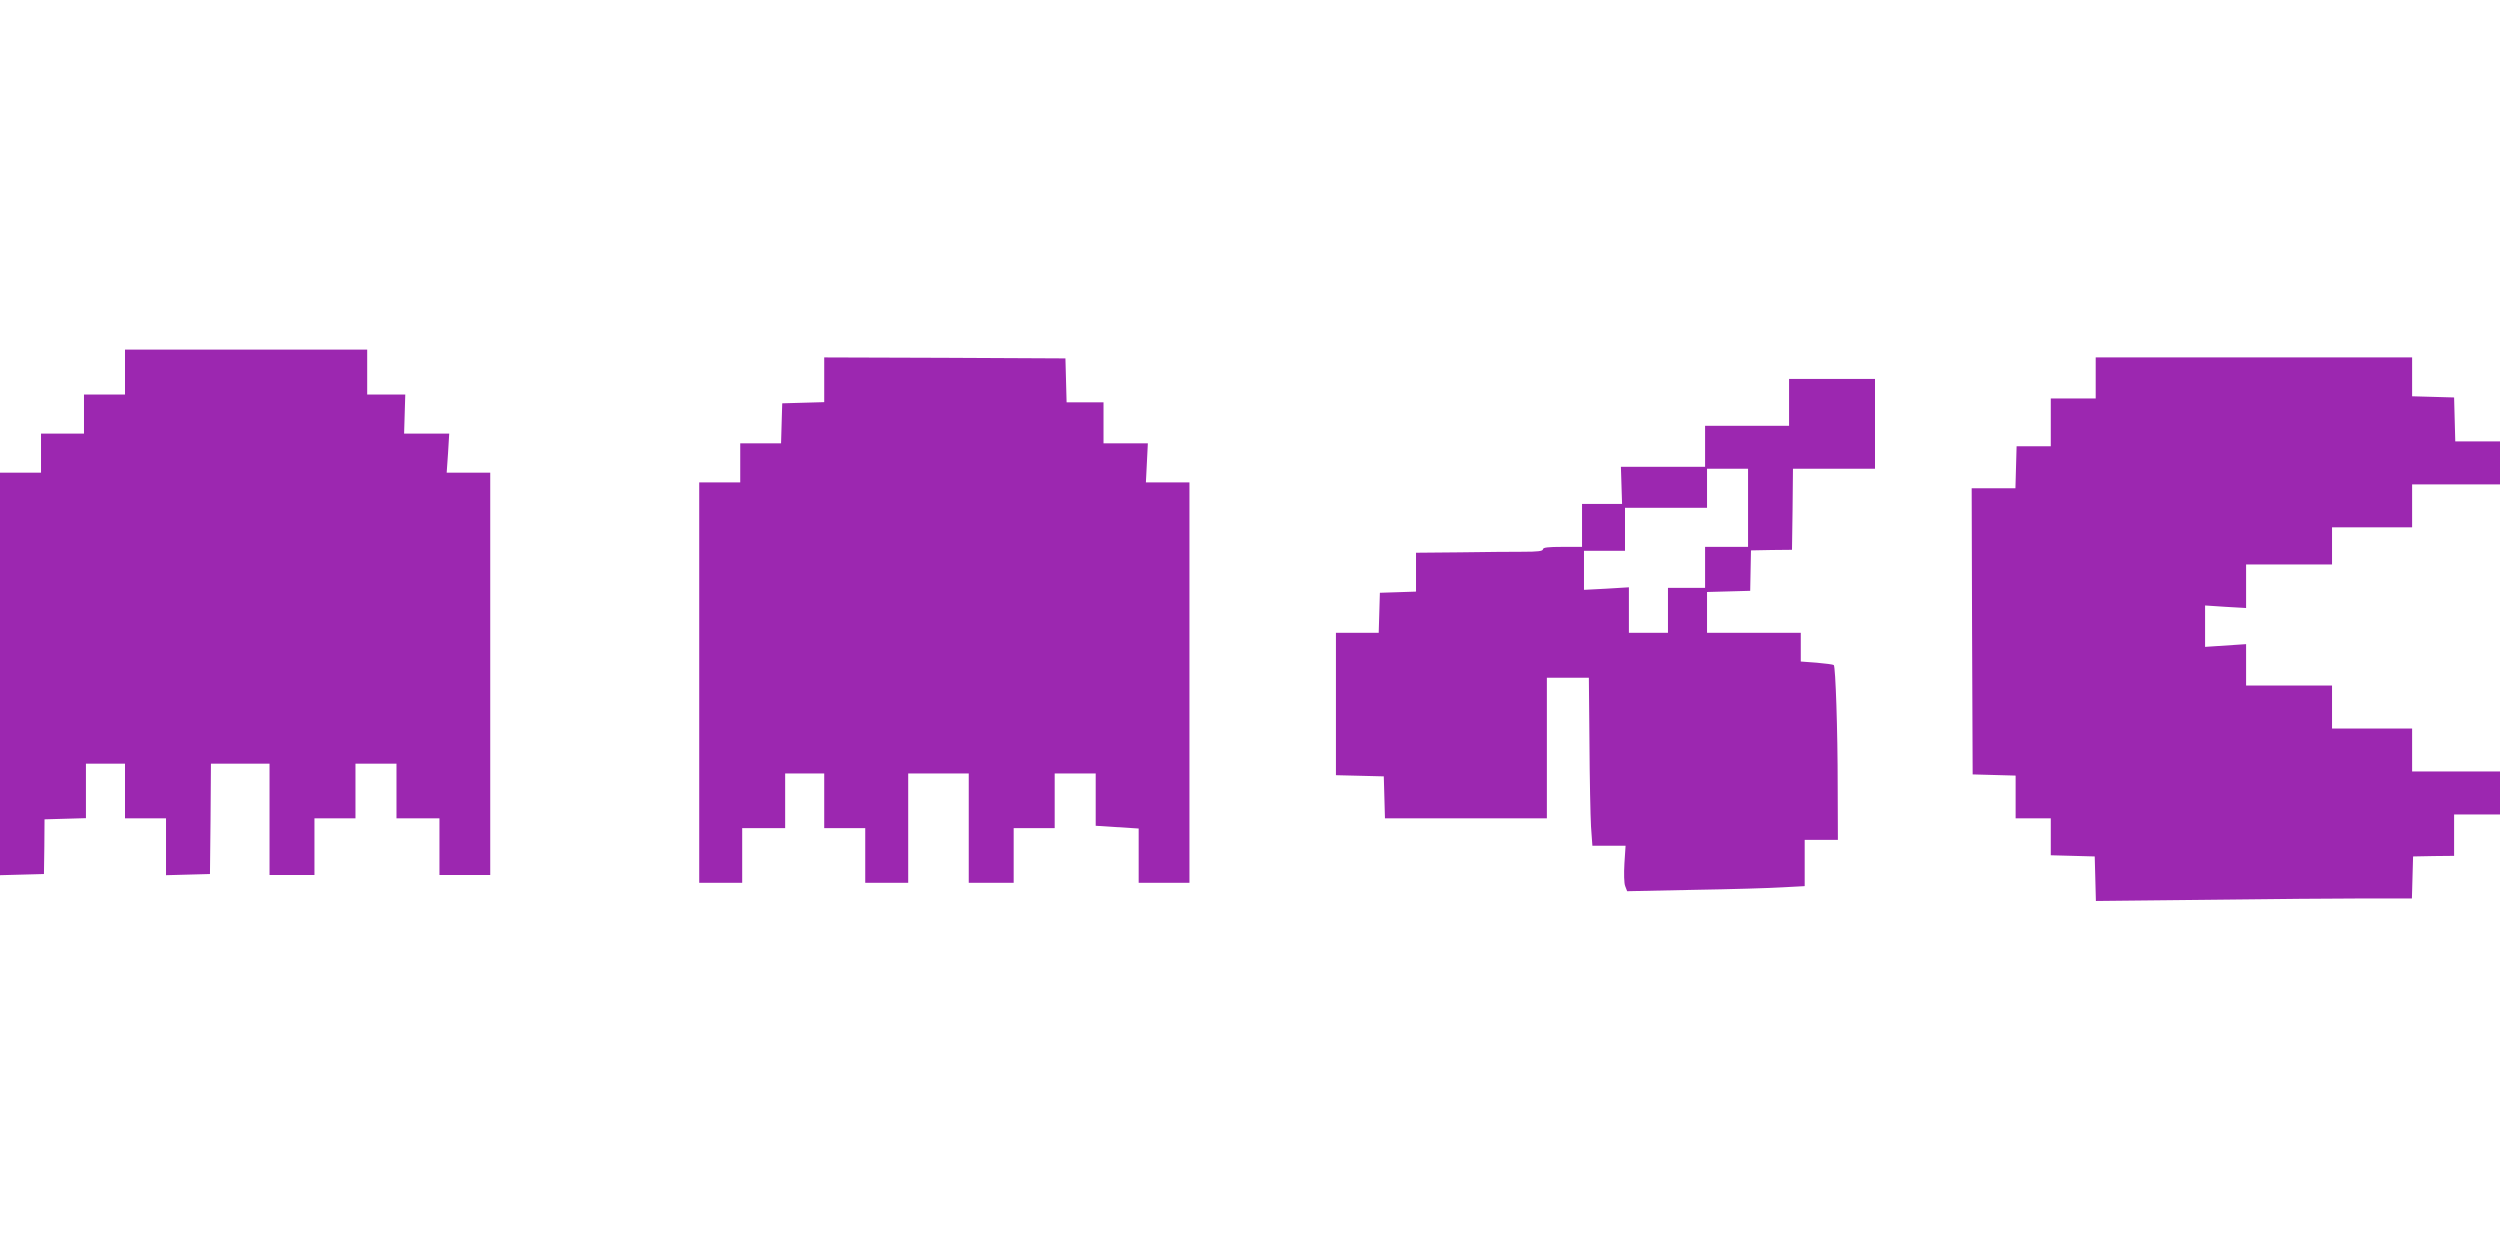
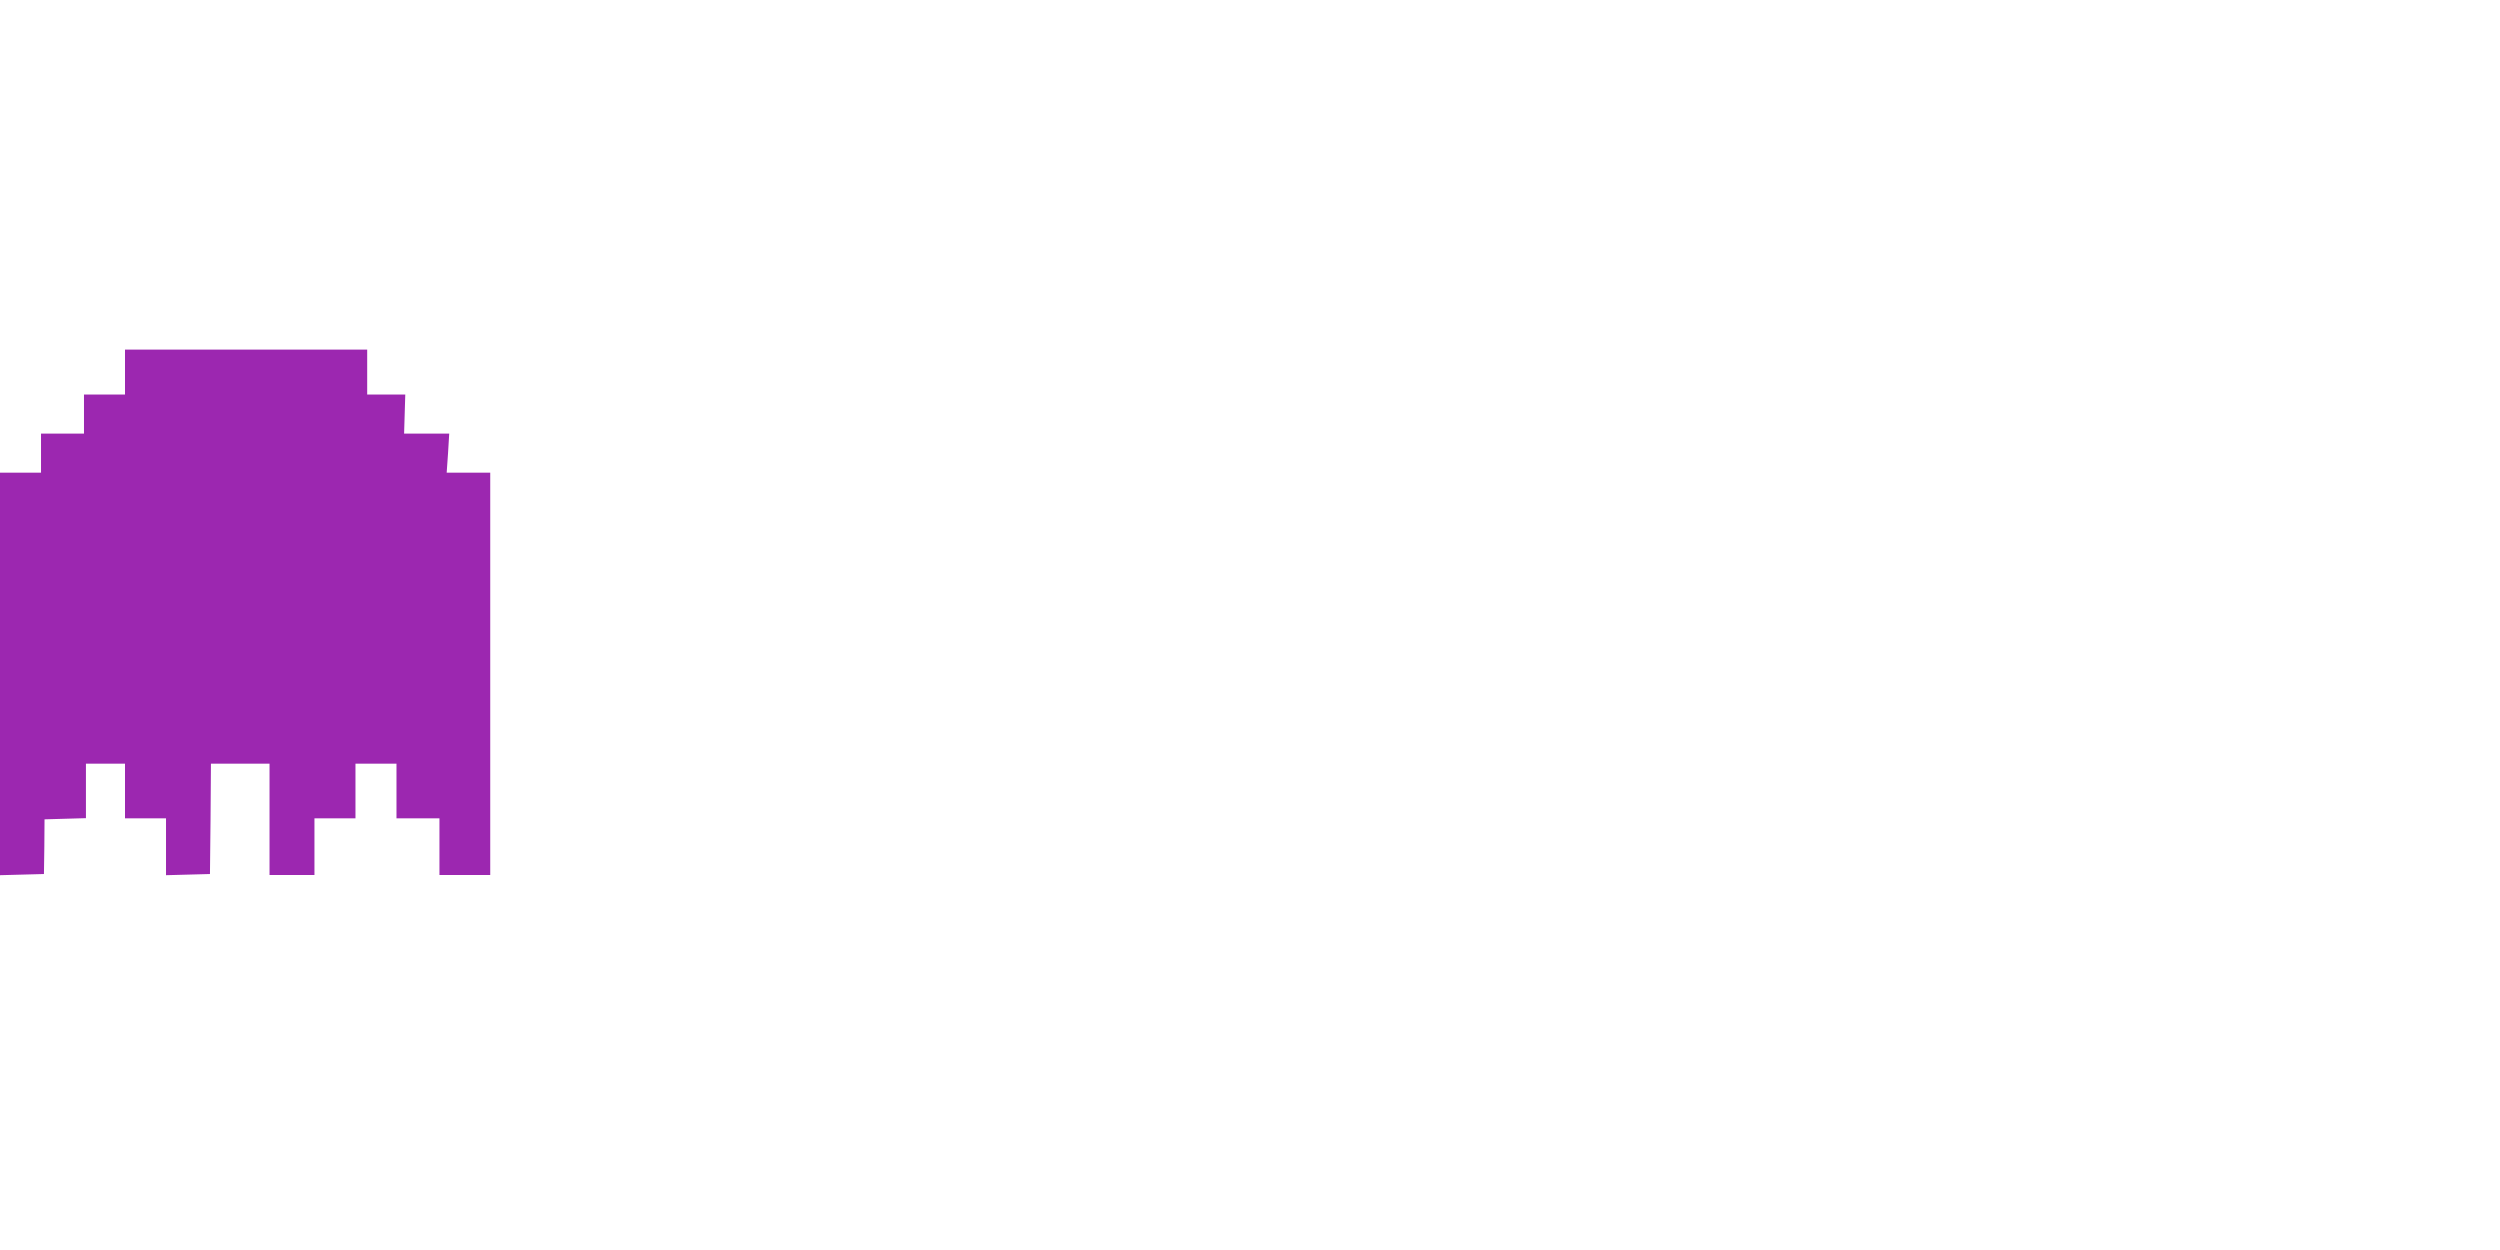
<svg xmlns="http://www.w3.org/2000/svg" version="1.0" width="1280pt" height="640pt" viewBox="0 0 1280 640" preserveAspectRatio="xMidYMid meet">
  <g transform="translate(0,640) scale(0.1,-0.1)" fill="#9c27b0" stroke="none">
    <path d="M640 4495 l0 -115 -105 0 -105 0 0 -100 0 -100 -110 0 -110 0 0 -100 0 -100 -105 0 -105 0 0 -1030 0 -1031 113 3 112 3 2 140 1 140 106 3 106 3 0 139 0 140 100 0 100 0 0 -140 0 -140 105 0 105 0 0 -145 0 -146 113 3 112 3 3 282 2 283 150 0 150 0 0 -285 0 -285 115 0 115 0 0 145 0 145 105 0 105 0 0 140 0 140 105 0 105 0 0 -140 0 -140 110 0 110 0 0 -145 0 -145 130 0 130 0 0 1030 0 1030 -112 0 -111 0 7 100 6 100 -116 0 -115 0 3 100 3 100 -97 0 -98 0 0 115 0 115 -620 0 -620 0 0 -115z" />
-     <path d="M4220 4455 l0 -114 -107 -3 -108 -3 -3 -102 -3 -103 -104 0 -105 0 0 -100 0 -100 -105 0 -105 0 0 -1025 0 -1025 110 0 110 0 0 140 0 140 110 0 110 0 0 140 0 140 100 0 100 0 0 -140 0 -140 105 0 105 0 0 -140 0 -140 110 0 110 0 0 280 0 280 155 0 155 0 0 -280 0 -280 115 0 115 0 0 140 0 140 105 0 105 0 0 140 0 140 105 0 105 0 0 -134 0 -134 110 -7 110 -7 0 -139 0 -139 130 0 130 0 0 1025 0 1025 -111 0 -112 0 5 100 5 100 -114 0 -113 0 0 105 0 105 -95 0 -94 0 -3 113 -3 112 -617 3 -618 2 0 -115z" />
-     <path d="M10730 4465 l0 -105 -115 0 -115 0 0 -122 0 -123 -87 0 -88 0 -3 -107 -3 -108 -112 0 -112 0 2 -732 3 -733 110 -3 110 -3 0 -109 0 -110 90 0 90 0 0 -95 0 -94 113 -3 112 -3 3 -114 3 -114 571 6 c314 4 678 7 809 7 l238 0 3 108 3 107 105 2 105 1 0 106 0 106 118 0 117 0 0 110 0 110 -225 0 -225 0 0 110 0 110 -205 0 -205 0 0 110 0 110 -220 0 -220 0 0 106 0 106 -105 -7 -105 -7 0 106 0 106 105 -7 105 -6 0 111 0 112 220 0 220 0 0 95 0 95 205 0 205 0 0 110 0 110 225 0 225 0 0 110 0 110 -115 0 -114 0 -3 113 -3 112 -107 3 -108 3 0 99 0 100 -810 0 -810 0 0 -105z" />
-     <path d="M9160 4340 l0 -120 -215 0 -215 0 0 -105 0 -105 -216 0 -215 0 3 -95 3 -95 -102 0 -103 0 0 -110 0 -110 -100 0 c-73 0 -100 -3 -100 -12 0 -10 -27 -13 -102 -13 -57 0 -203 -1 -325 -3 l-223 -2 0 -100 0 -99 -92 -3 -93 -3 -3 -102 -3 -103 -109 0 -110 0 0 -365 0 -364 123 -3 122 -3 3 -107 3 -108 414 0 415 0 0 360 0 360 108 0 107 0 3 -332 c1 -183 5 -377 8 -430 l7 -98 85 0 85 0 -6 -91 c-3 -51 -2 -102 4 -116 l10 -26 342 7 c188 3 393 9 455 13 l112 6 0 118 0 119 85 0 85 0 -1 273 c0 289 -11 613 -20 622 -4 3 -43 8 -88 12 l-81 6 0 73 0 74 -240 0 -240 0 0 105 0 104 111 3 110 3 2 104 2 103 105 2 105 1 3 208 2 207 210 0 210 0 0 230 0 230 -220 0 -220 0 0 -120z m-210 -540 l0 -200 -110 0 -110 0 0 -105 0 -105 -95 0 -95 0 0 -115 0 -115 -100 0 -100 0 0 117 0 116 -115 -7 -115 -6 0 100 0 100 105 0 105 0 0 110 0 110 210 0 210 0 0 100 0 100 105 0 105 0 0 -200z" />
  </g>
</svg>